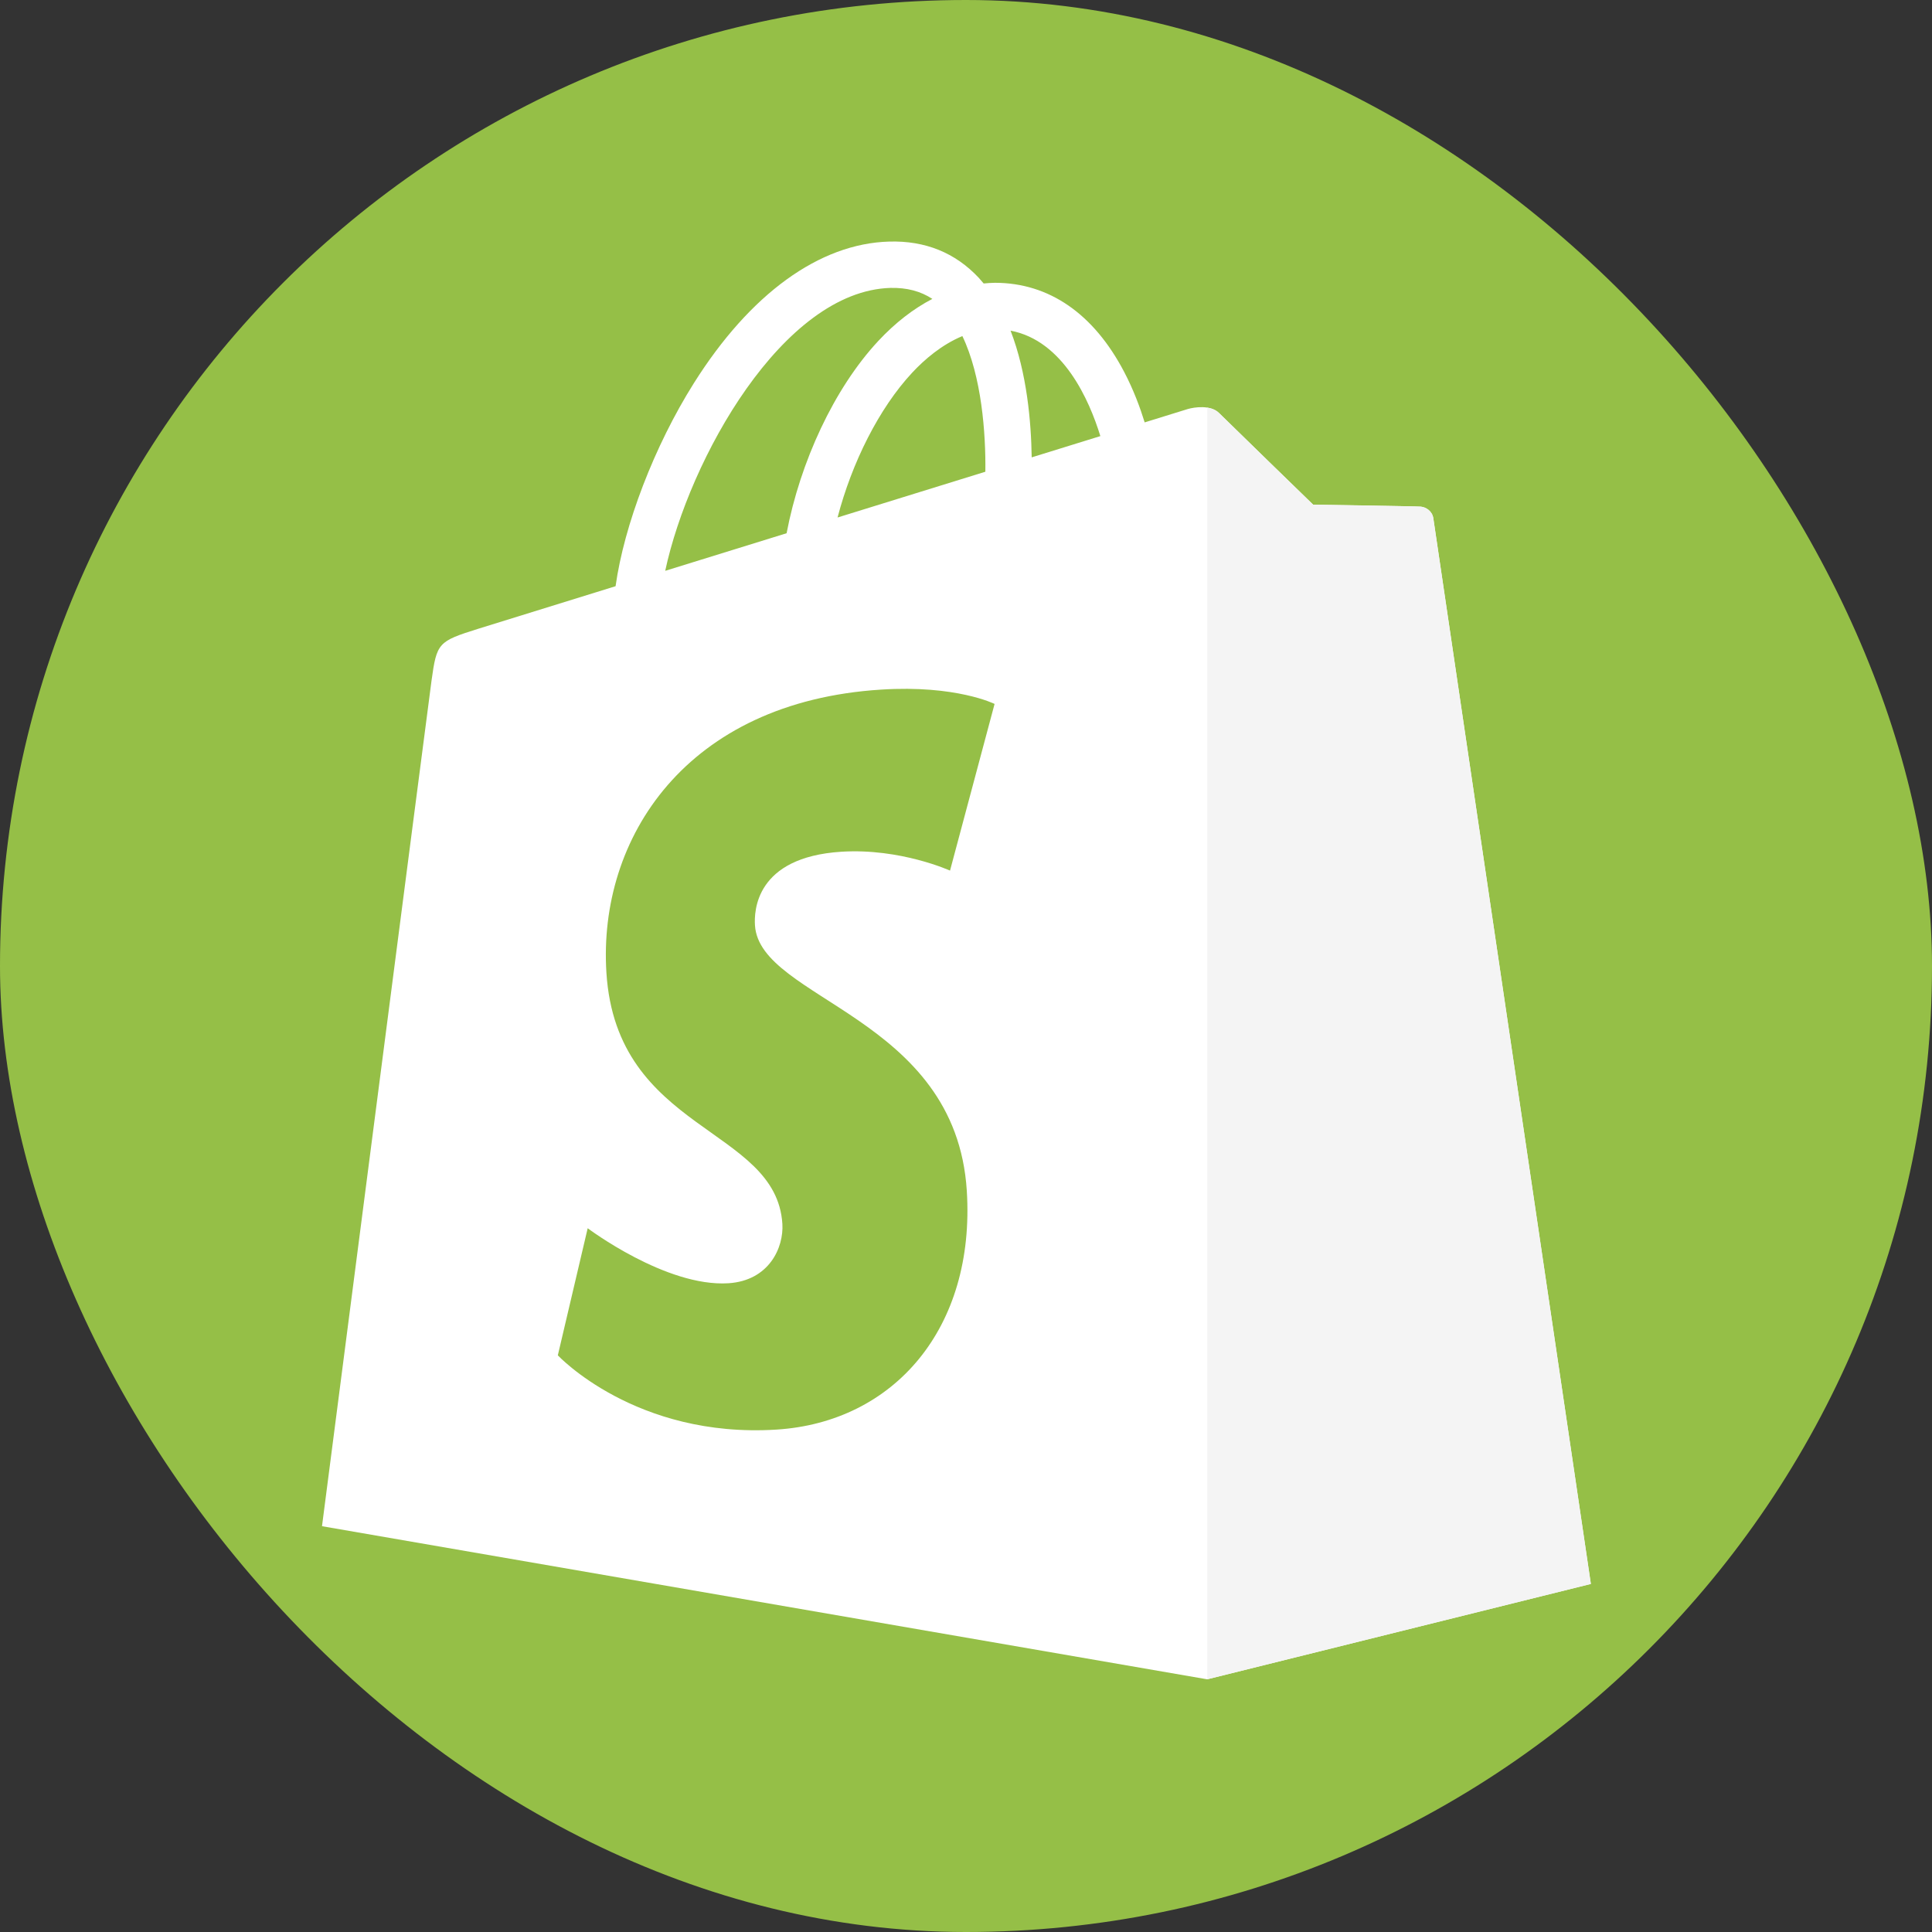
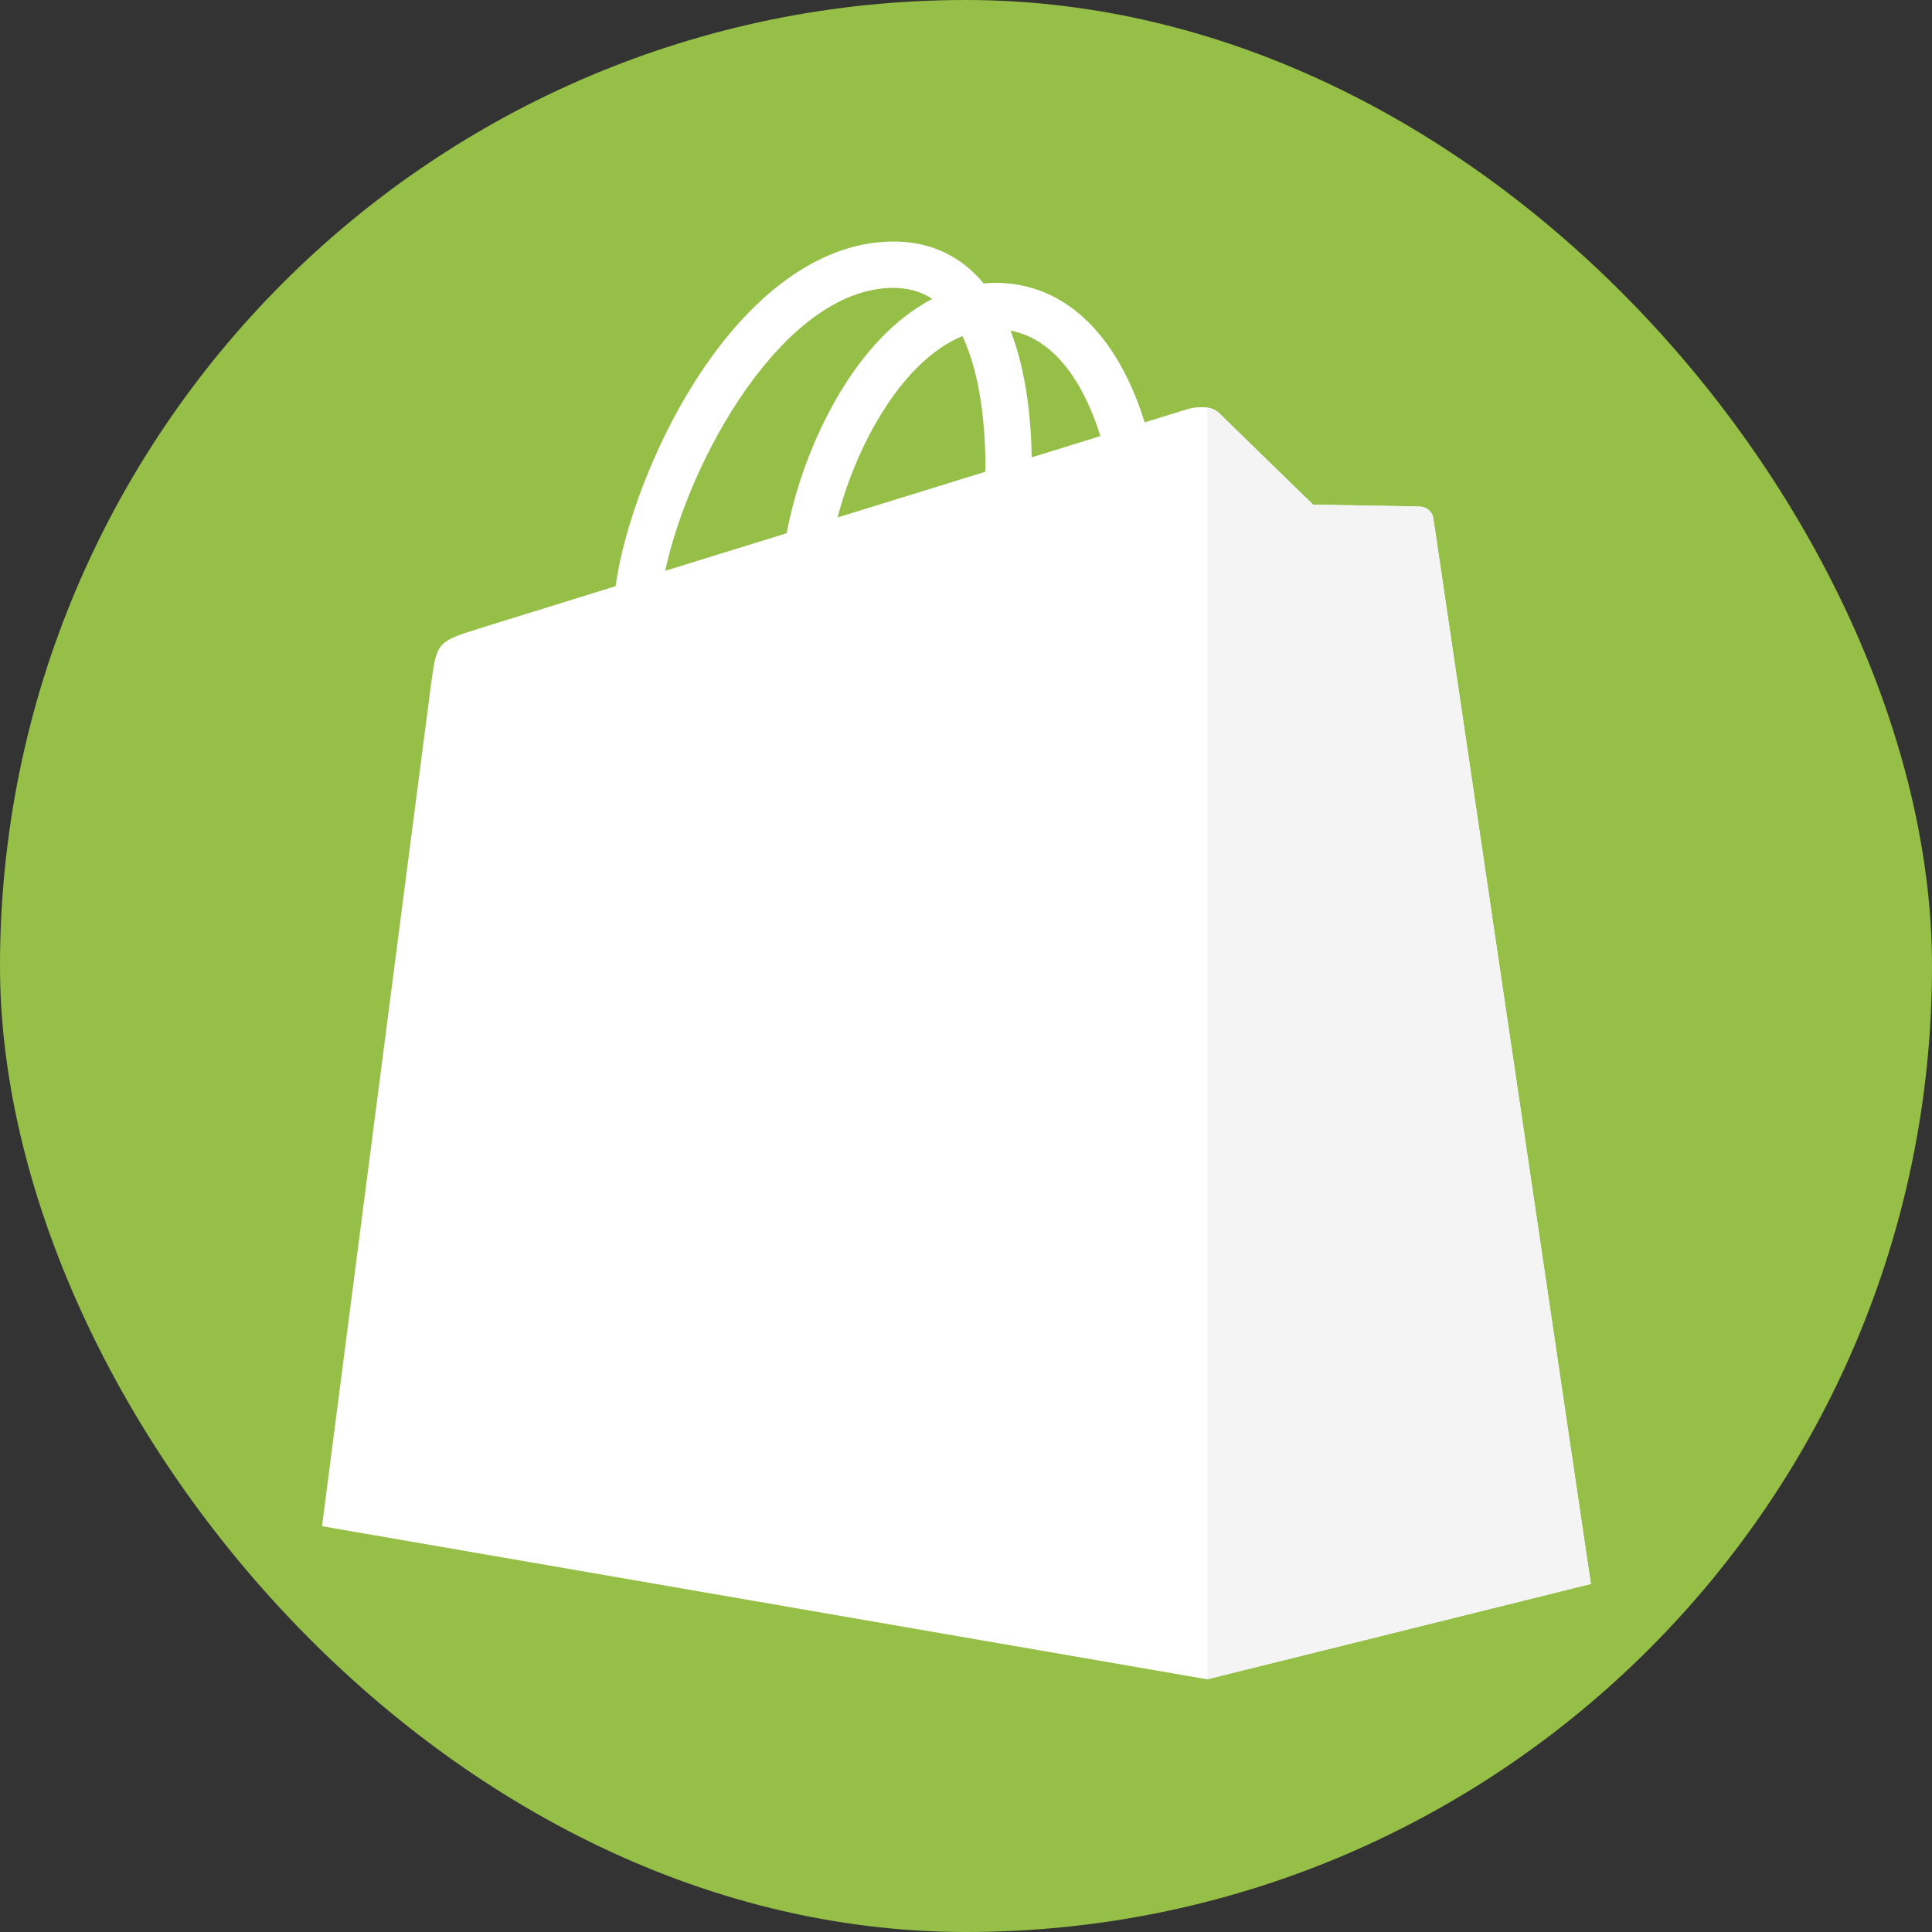
<svg xmlns="http://www.w3.org/2000/svg" width="48" height="48" viewBox="0 0 48 48" fill="none">
  <rect x="0" y="0" width="48" height="48" fill="#333333" stroke="none" />
  <rect width="48" height="48" rx="24" fill="#95BF47" />
  <path d="M35.611 12.879C35.586 12.698 35.428 12.598 35.297 12.587C35.168 12.576 32.625 12.538 32.625 12.538C32.625 12.538 30.498 10.472 30.288 10.262C30.078 10.052 29.667 10.116 29.508 10.163C29.506 10.164 29.108 10.287 28.439 10.494C28.327 10.131 28.163 9.685 27.928 9.237C27.171 7.792 26.062 7.028 24.722 7.026C24.72 7.026 24.719 7.026 24.717 7.026C24.624 7.026 24.532 7.035 24.439 7.043C24.399 6.996 24.359 6.949 24.318 6.903C23.734 6.279 22.986 5.975 22.089 6.002C20.358 6.051 18.635 7.301 17.238 9.521C16.255 11.083 15.506 13.045 15.294 14.564C13.307 15.18 11.918 15.61 11.887 15.62C10.884 15.935 10.852 15.966 10.721 16.911C10.624 17.626 8 37.918 8 37.918L29.992 41.722L39.524 39.352C39.524 39.352 35.635 13.059 35.611 12.879ZM27.338 10.835C26.832 10.992 26.256 11.17 25.632 11.363C25.619 10.487 25.515 9.268 25.107 8.215C26.42 8.463 27.066 9.949 27.338 10.835ZM24.481 11.72C23.329 12.077 22.071 12.466 20.809 12.857C21.164 11.498 21.837 10.145 22.664 9.258C22.971 8.928 23.401 8.561 23.91 8.35C24.389 9.349 24.493 10.764 24.481 11.72ZM22.123 7.153C22.53 7.144 22.872 7.234 23.164 7.426C22.696 7.669 22.244 8.017 21.82 8.472C20.721 9.652 19.879 11.482 19.543 13.248C18.495 13.572 17.47 13.89 16.527 14.182C17.123 11.402 19.453 7.231 22.123 7.153Z" fill="white" />
  <path d="M35.298 12.588C35.168 12.577 32.625 12.539 32.625 12.539C32.625 12.539 30.499 10.473 30.288 10.263C30.21 10.185 30.104 10.144 29.993 10.127L29.994 41.721L39.525 39.353C39.525 39.353 35.636 13.06 35.611 12.88C35.587 12.699 35.428 12.599 35.298 12.588Z" fill="#F4F4F4" />
-   <path d="M24.71 17.489L23.603 21.63C23.603 21.63 22.368 21.069 20.904 21.161C18.758 21.297 18.735 22.65 18.757 22.99C18.874 24.842 23.747 25.247 24.02 29.586C24.235 32.999 22.209 35.334 19.291 35.518C15.787 35.739 13.859 33.673 13.859 33.673L14.601 30.515C14.601 30.515 16.543 31.98 18.097 31.882C19.111 31.817 19.474 30.992 19.438 30.408C19.285 27.992 15.317 28.135 15.066 24.165C14.855 20.824 17.049 17.438 21.89 17.133C23.756 17.013 24.71 17.489 24.71 17.489Z" fill="#95BF47" />
</svg>